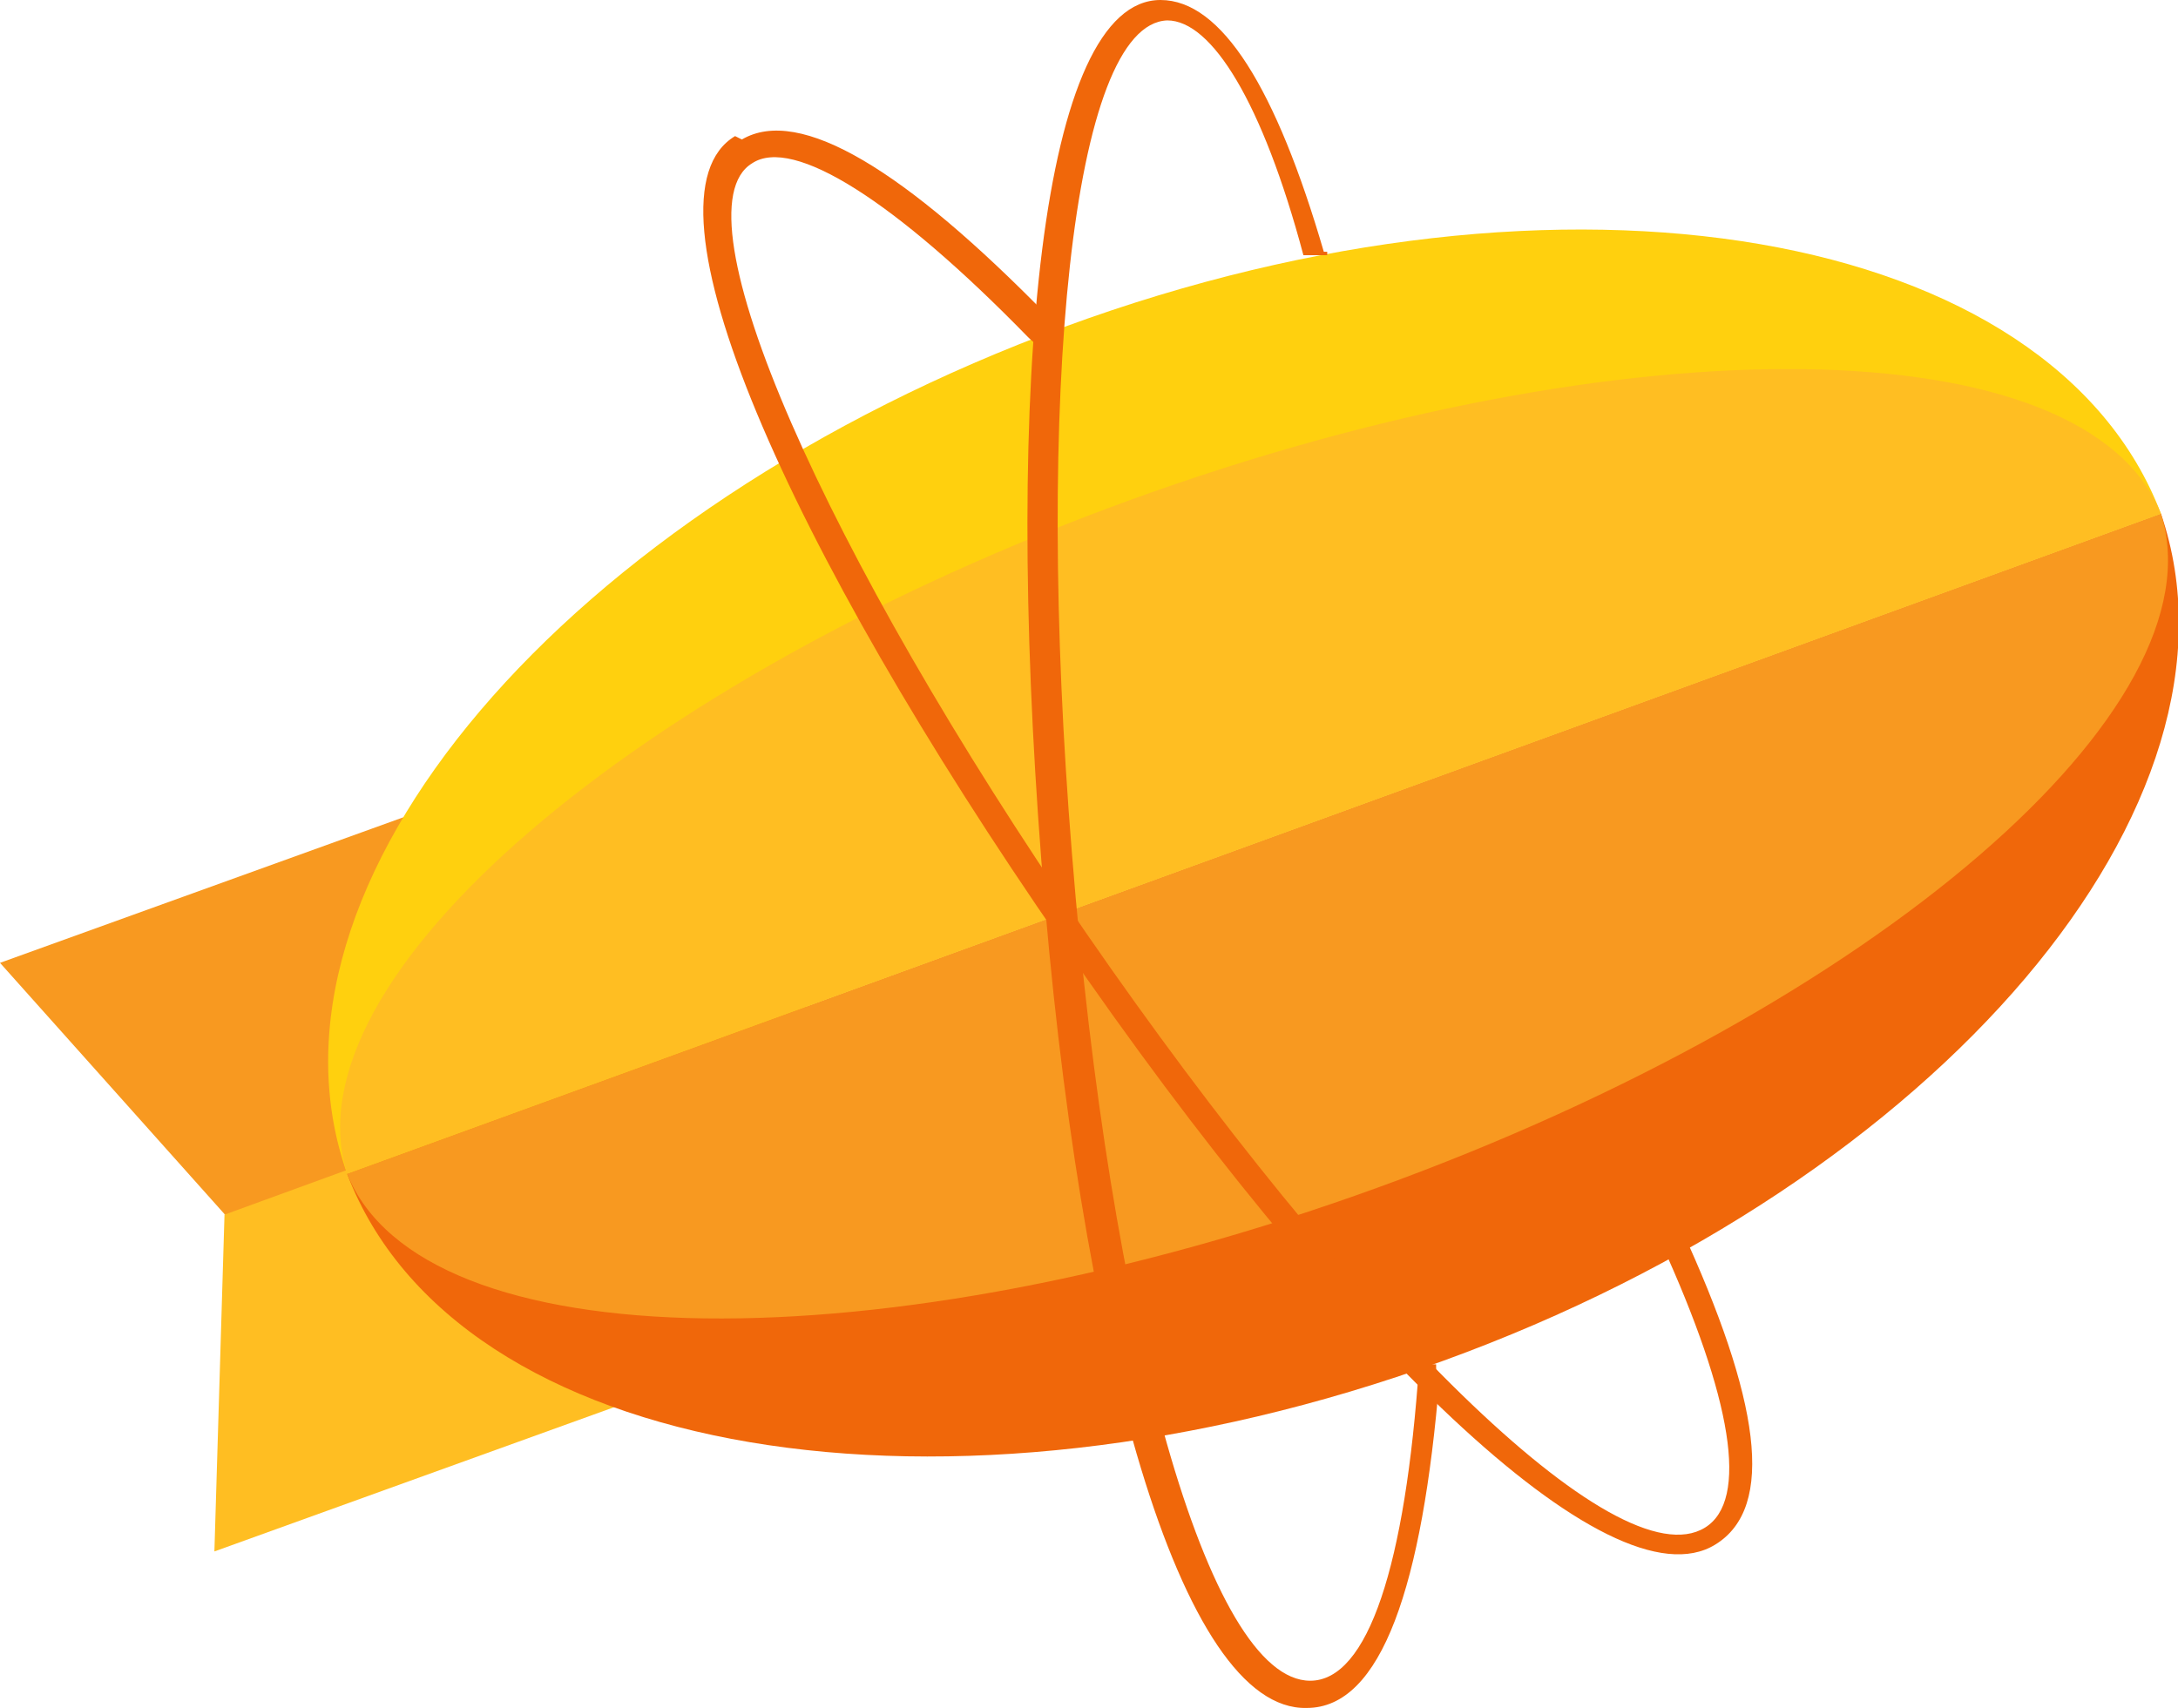
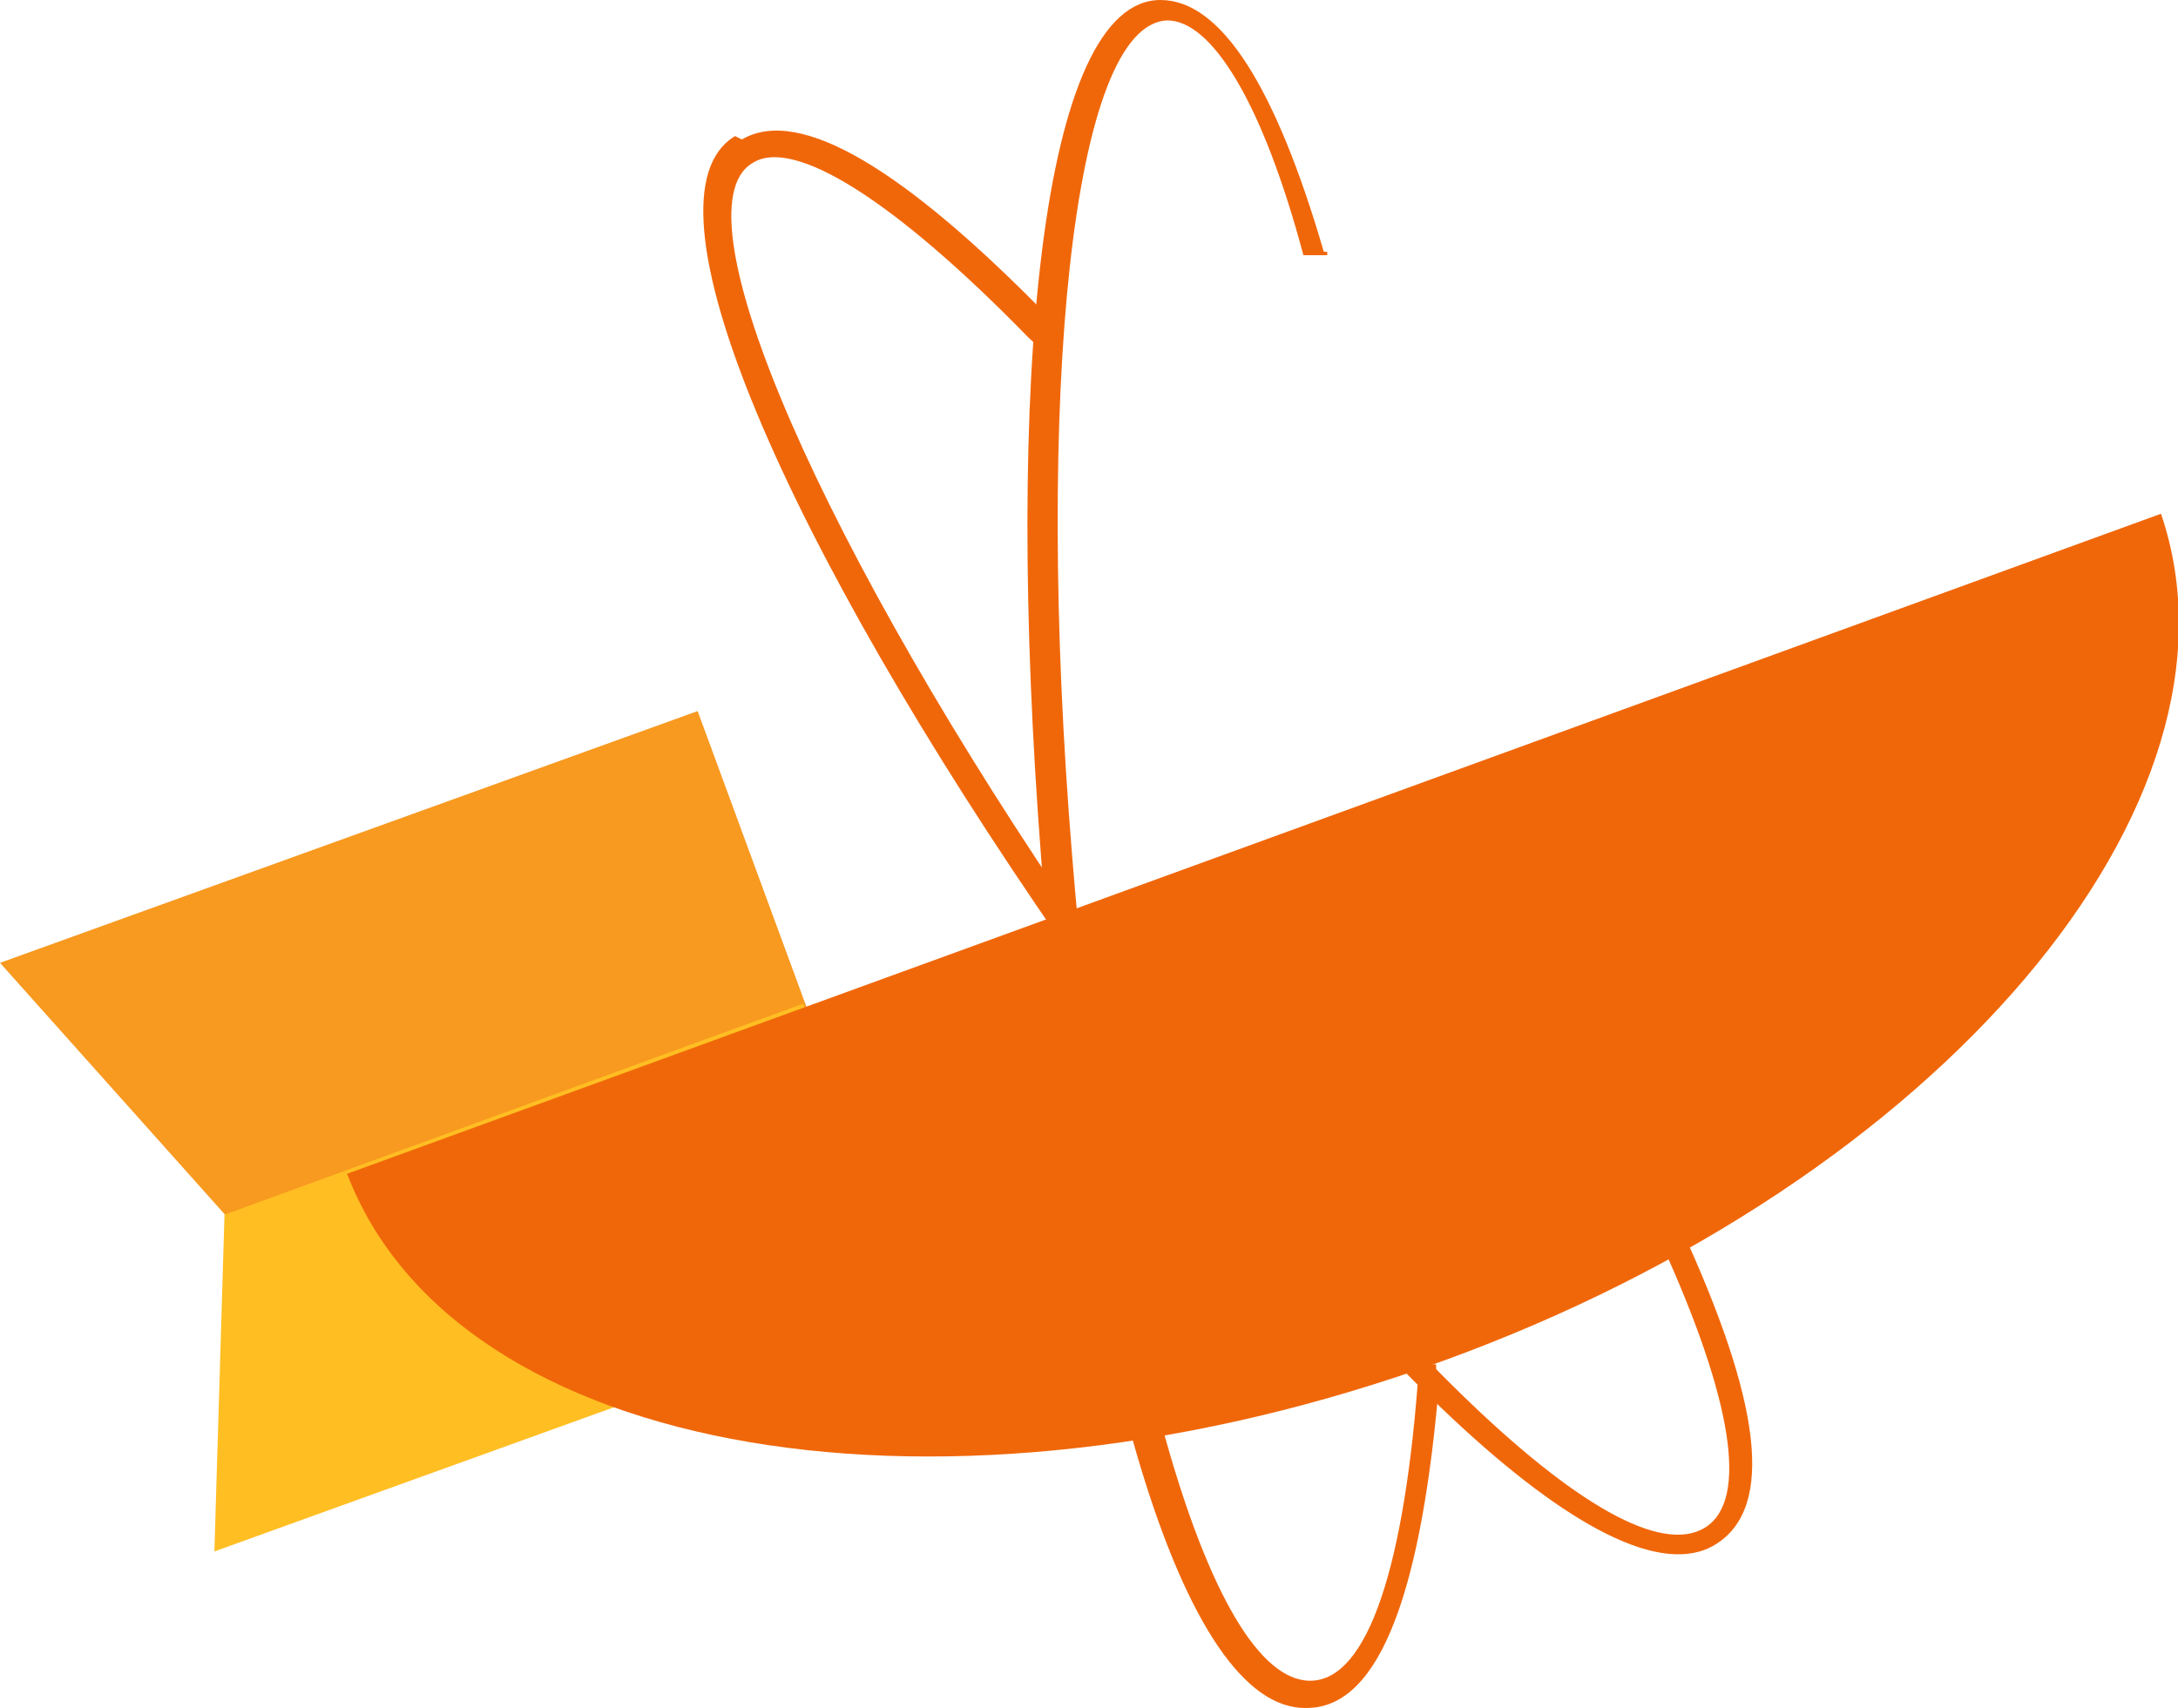
<svg xmlns="http://www.w3.org/2000/svg" id="Ebene_1" version="1.1" viewBox="0 0 64 50.2">
  <defs>
    <style>
      .st0, .st1 {
        fill: #f0670a;
      }

      .st1, .st2, .st3, .st4 {
        fill-rule: evenodd;
      }

      .st2 {
        fill: #ffd00e;
      }

      .st3 {
        fill: #f89920;
      }

      .st4 {
        fill: #ffbe22;
      }
    </style>
  </defs>
  <g>
    <path class="st3" d="M6.7,35.8L0,28.3l20.5-7.4,3.2,8.7-17,6.2Z" />
    <path class="st4" d="M6.6,35.6l-.3,10,20.5-7.4-3.2-8.7-17,6.2Z" />
    <path class="st1" d="M63.5,15.1c2.9,8.5-6.5,19.6-21.1,24.9s-29,2.9-32.2-5.5L63.5,15.1Z" />
-     <path class="st2" d="M63.5,15.1c-3.2-8.4-17.5-10.9-32.2-5.5S7.2,26,10.2,34.5L63.5,15.1Z" />
-     <path class="st3" d="M63.5,15.1c1.8,5.7-8.4,14.5-23,19.8s-28.1,5.1-30.3-.4L63.5,15.1Z" />
-     <path class="st4" d="M63.5,15.1c-2.2-5.5-15.7-5.7-30.3-.4s-24.8,14.1-23,19.8L63.5,15.1Z" />
  </g>
  <g>
    <path class="st0" d="M38.9,7.4C37.5,2.6,35.9,0,34.1,0c-3.5,0-4.6,11.1-3.5,25.3,1.1,14.3,4.1,25,7.8,24.9,2.2,0,3.4-3.6,3.9-9.7,0-.1-.1,0-.1-.2,0,0,0-.2,0-.2h-.5c-.4,5.9-1.5,9.3-3.2,9.3-3,0-5.9-10.5-7-24.3-1.1-13.5,0-24.4,2.8-24.5,1.3,0,2.8,2.4,4,6.9h.7c0-.1,0-.1,0-.1Z" />
    <path class="st0" d="M21.6,4c-3,1.8,1.5,12,9.6,23.7,8.1,11.8,16.1,19.6,19.2,17.7,1.8-1.1,1.3-4.3-1-9.3,0-.1-.2-.2-.3-.2s-.3,0-.3.2,0,.2,0,.4c2.1,4.6,2.6,7.6,1.3,8.4-2.6,1.6-10.4-6.2-18.2-17.5-7.7-11.2-12.1-21.2-9.8-22.6,1.2-.8,4.2,1.1,8.1,5.1,0,0,.3.3.4.3.1,0,0-.2.2-.3,0,0,.1-.2.1-.3s0-.2-.1-.3c-4.2-4.3-7.3-6.2-9-5.2h0Z" />
  </g>
</svg>